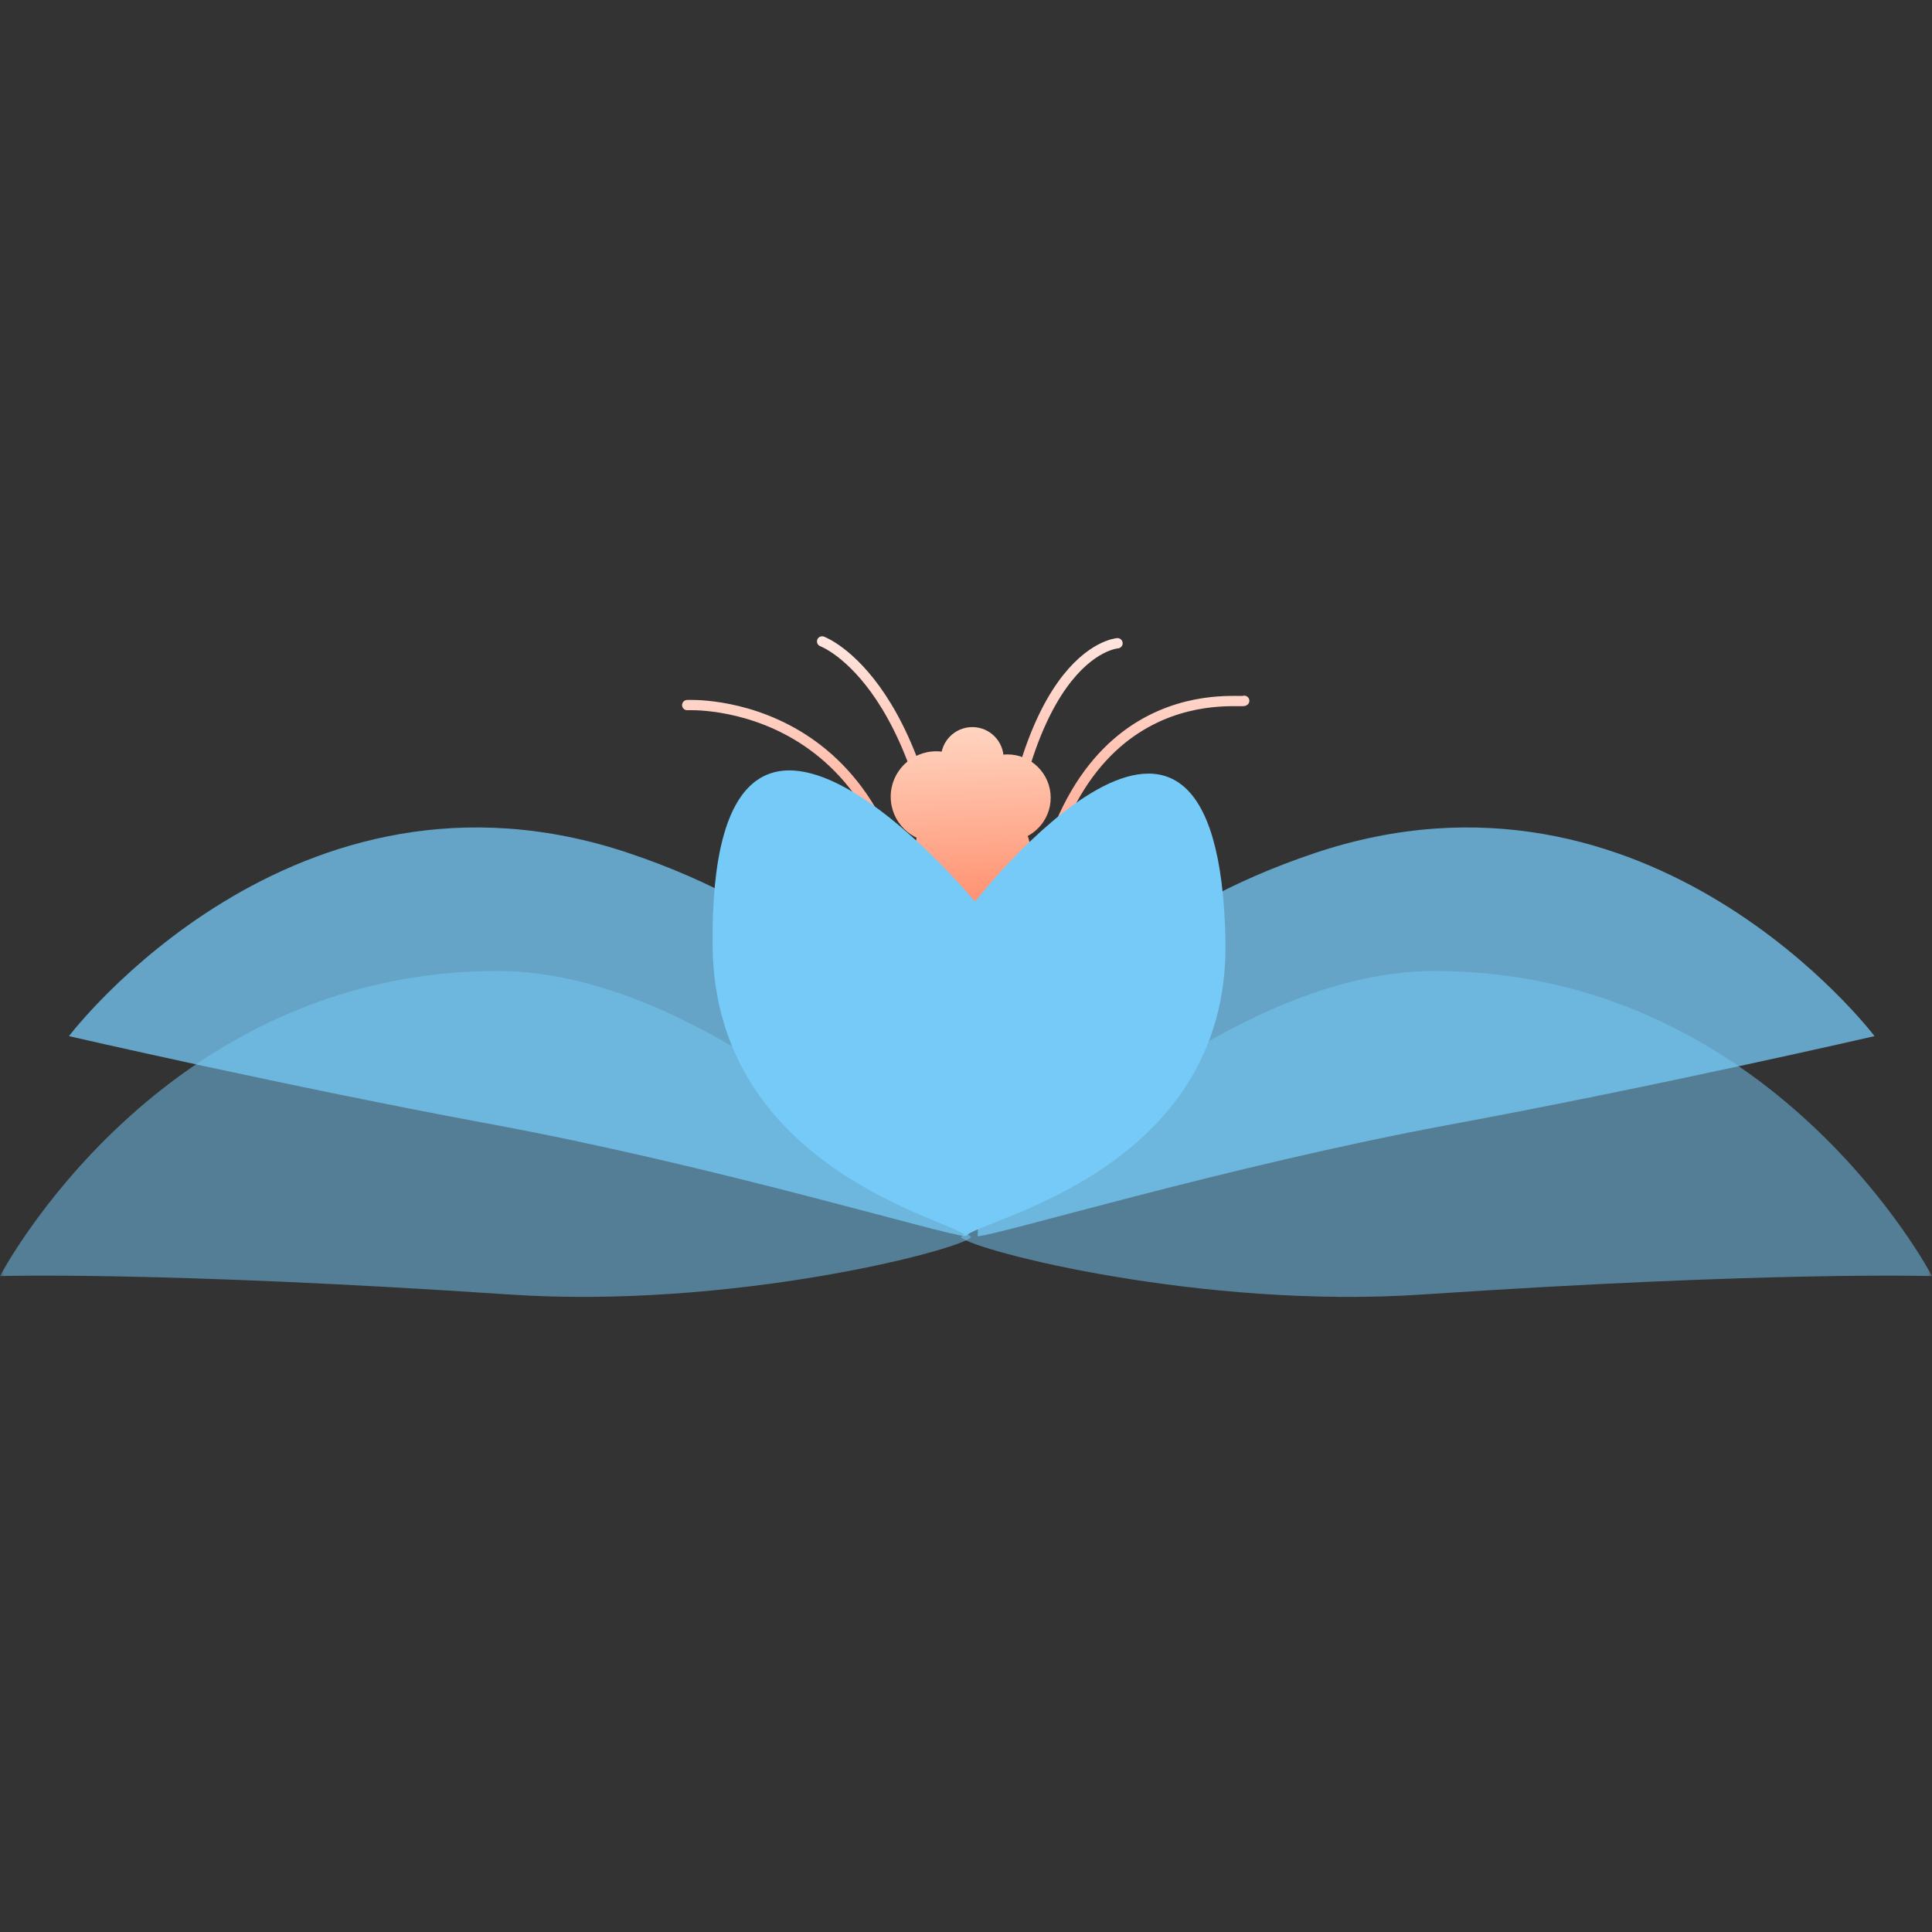
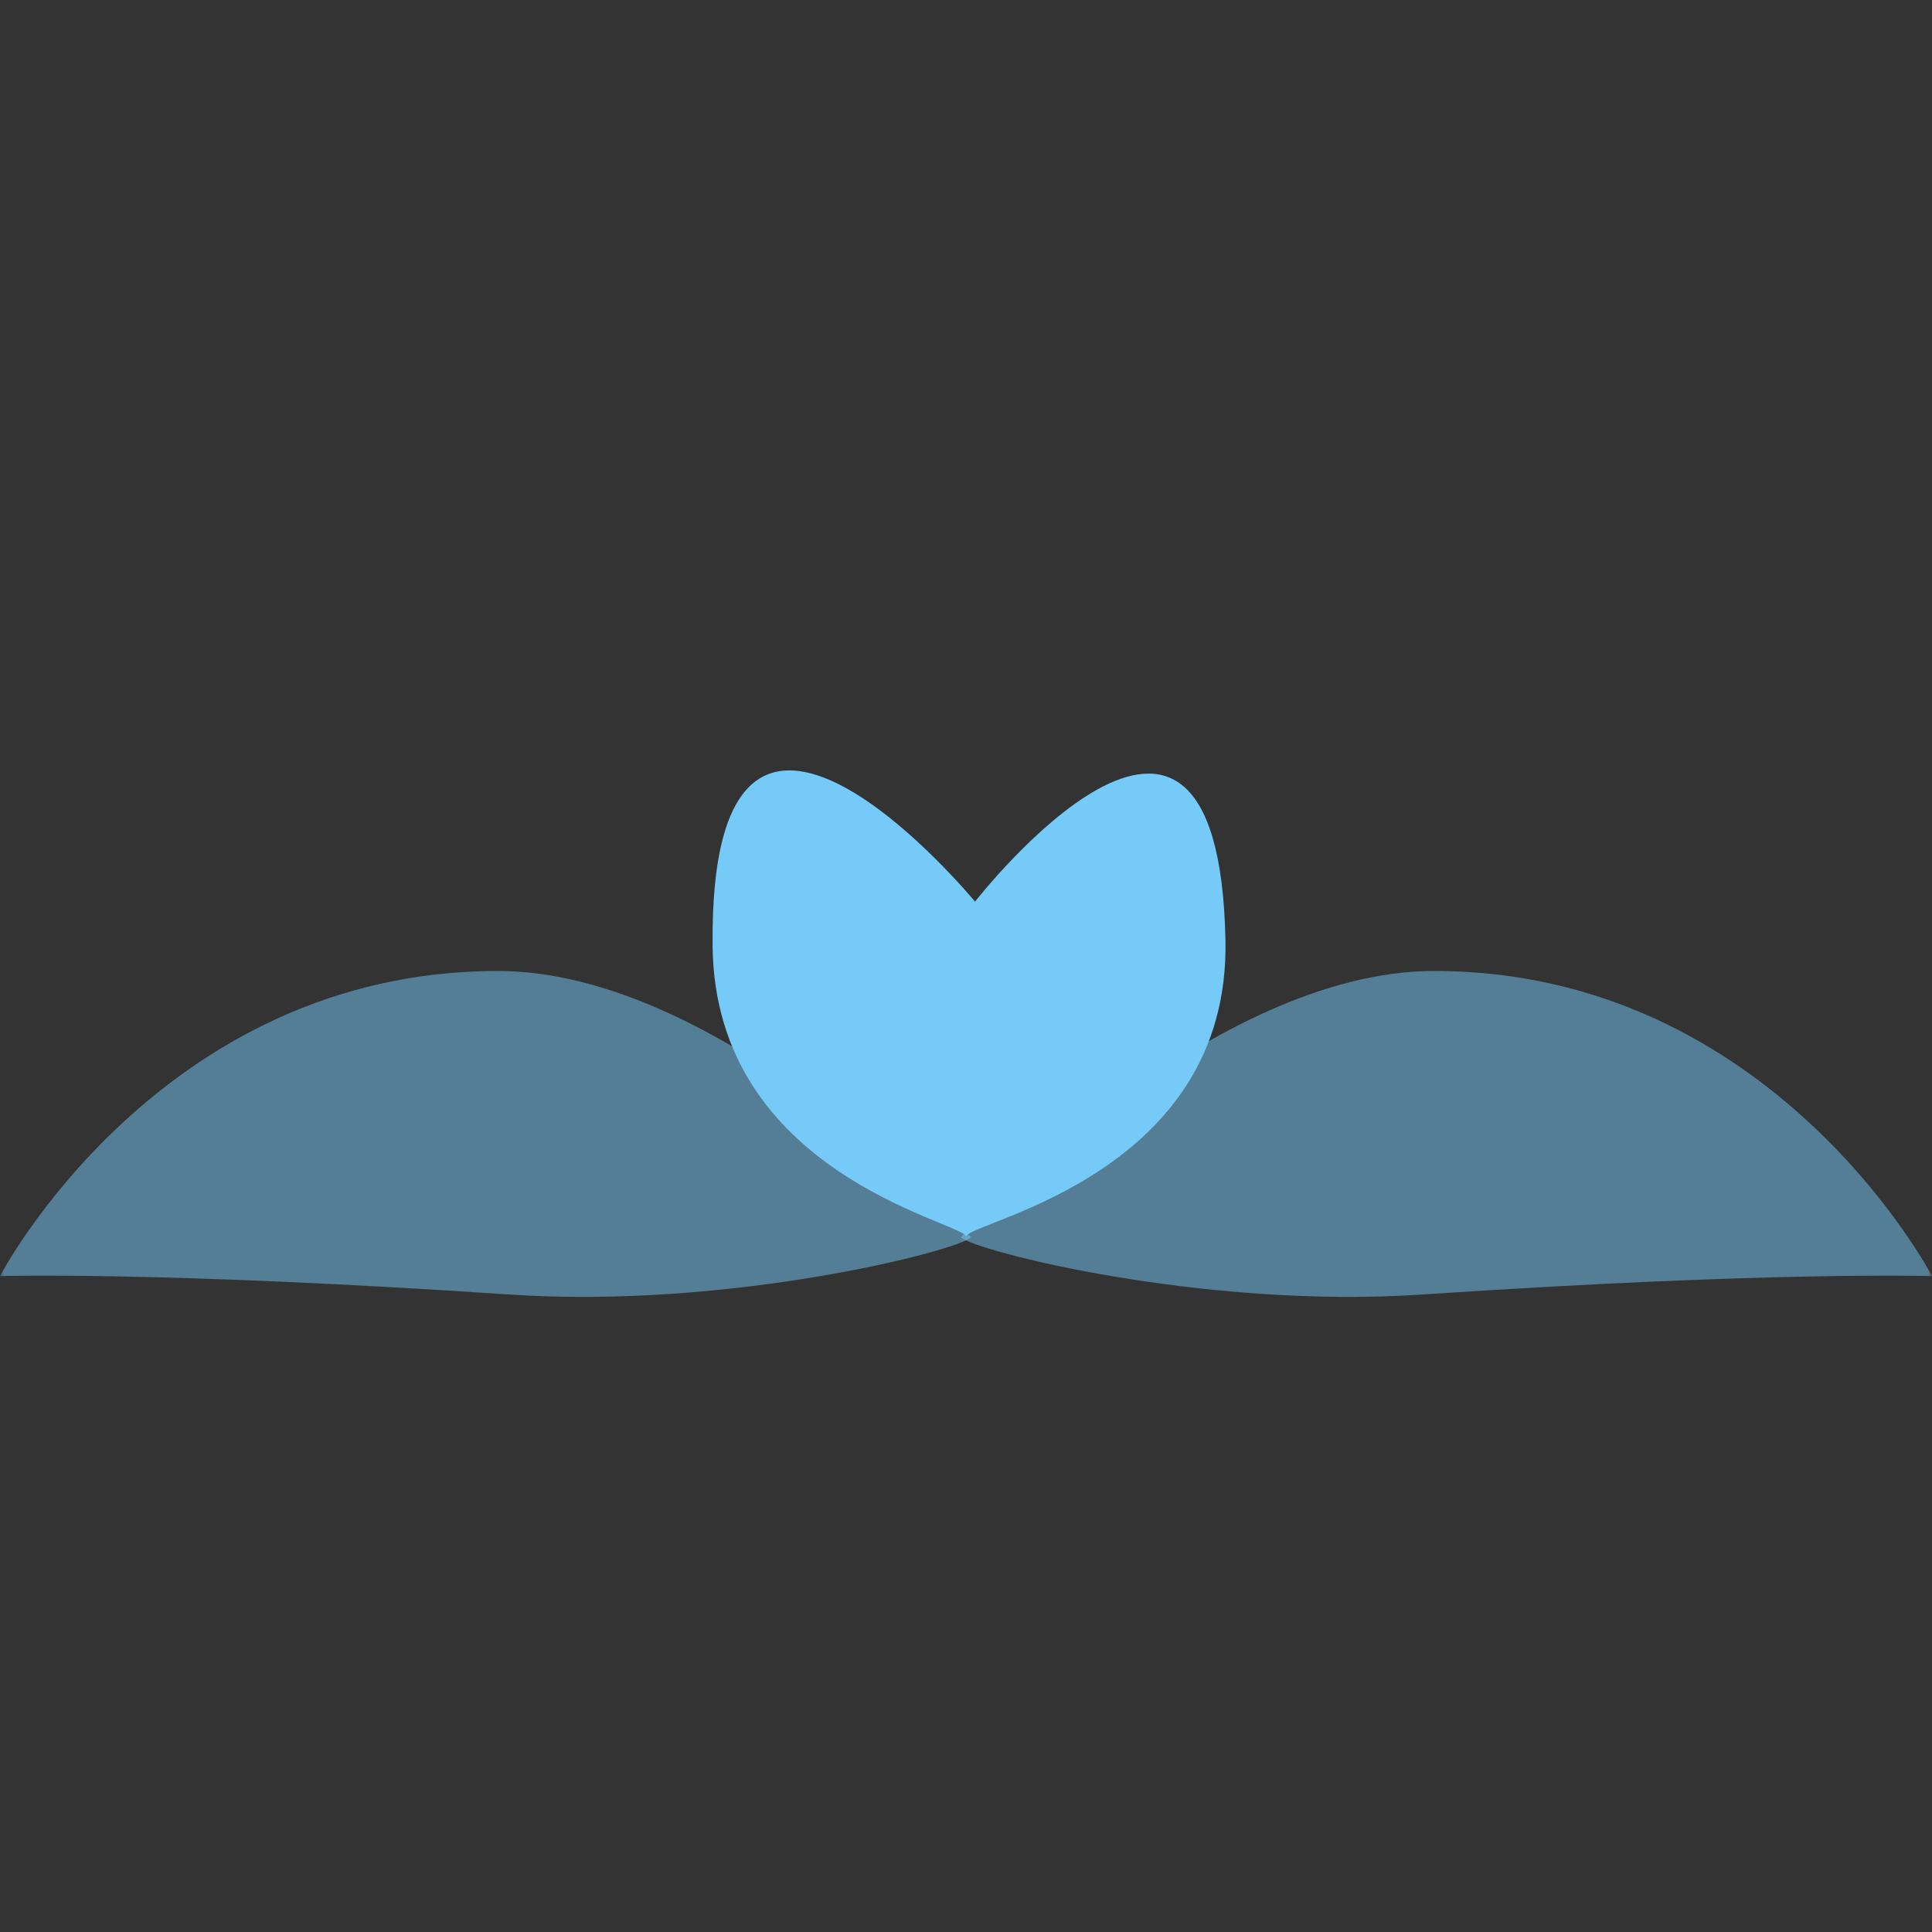
<svg xmlns="http://www.w3.org/2000/svg" width="250" height="250" viewBox="0 0 250 250" fill="none">
  <rect x="0" y="0" width="250" height="250" fill="#333333" stroke="none" />
  <g clip-path="url(#clip0_1_422)">
    <mask id="mask0_1_422" style="mask-type:luminance" maskUnits="userSpaceOnUse" x="0" y="0" width="250" height="250">
-       <path d="M250 0H0V250H250V0Z" fill="white" />
+       <path d="M250 0H0V250H250Z" fill="white" />
    </mask>
    <g mask="url(#mask0_1_422)">
-       <path d="M133.029 127.618C134.996 86.55 160.544 91.136 161.001  90.68M88.926 91.239C88.926 91.239 117.034 89.687 118.405  127.161M106.382 83C106.382 83 121.139 88.363 122.975 124.876M144.606  83.238C144.606 83.238 130.698 84.113 128.916 123.962" stroke="url(#paint0_linear_1_422)" stroke-width="1.33" stroke-linecap="round" />
-       <path d="M125.818 94.086C128.056 94.086 129.868 95.898 129.868  98.137C129.868 100.375 128.056 102.195 125.818 102.195C123.579 102.195  121.759 100.375 121.759 98.137C121.759 95.898 123.579 94.086 125.818  94.086ZM125.818 120.683C128.056 120.683 129.868 122.495 129.868  124.734C129.868 126.972 128.056 128.792 125.818 128.792C123.579 128.792  121.759 126.972 121.759 124.734C121.759 122.495 123.579 120.683 125.818  120.683ZM121.144 97.218C124.391 97.218 127.023 99.85 127.023  103.097C127.023 106.344 124.391 108.975 121.144 108.975C117.897 108.975  115.257 106.344 115.257 103.097C115.257 99.85 117.897 97.218 121.144  97.218ZM124.325 103.884C127.572 103.884 130.204 106.516 130.204  109.763C130.204 113.009 127.572 115.641 124.325 115.641C121.079 115.641  118.447 113.009 118.447 109.763C118.447 106.516 121.079 103.884 124.325  103.884ZM125.121 111.697C128.367 111.697 130.999 114.329 130.999  117.576C130.999 120.823 128.367 123.455 125.121 123.455C121.874 123.455  119.242 120.823 119.242 117.576C119.242 114.329 121.874 111.697 125.121  111.697ZM130.351 97.62C133.442 97.62 135.96 100.129 135.96 103.228C135.96  106.319 133.442 108.836 130.351 108.836C127.261 108.836 124.743 106.319  124.743 103.228C124.743 100.129 127.261 97.62 130.351 97.62ZM127.736  104.532C130.827 104.532 133.344 107.041 133.344 110.14C133.344 113.231  130.827 115.739 127.736 115.739C124.637 115.739 122.128 113.231 122.128  110.14C122.128 107.041 124.637 104.532 127.736 104.532ZM127.22  112.345C130.319 112.345 132.828 114.854 132.828 117.953C132.828 121.044  130.319 123.561 127.22 123.561C124.129 123.561 121.612 121.044 121.612  117.953C121.612 114.854 124.129 112.345 127.22 112.345Z" fill="url(#paint1_linear_1_422)" />
      <g opacity="0.5">
        <path d="M125.675 160.104C123.748 161.899 94.375 169.421 65.933  167.509C20.918 164.484 0 165.122 0 165.122C0 165.122 20.574 125.655  64.385 125.644C93.066 125.637 123.735 158.296 125.675 160.104Z" fill="#75CAF7" />
      </g>
      <g opacity="0.75">
-         <path d="M124.976 159.965C122.274 159.852 92.799 150.885 63.758  145.505C37.078 140.564 8.923 134.075 8.923 134.075C8.923 134.075  37.919 95.736 81.464 110.424C125.009 125.112 124.868 157.314 124.976  159.965Z" fill="#75CAF7" />
-       </g>
+         </g>
      <path d="M125.011 159.956C123.921 157.976 92.52 151.69 92.209  122.449C91.703 74.867 126.168 116.67 126.168 116.67C126.168 116.67  157.674 76.242 158.575 121.696C159.173 151.845 126.133 157.914 125.011  159.956Z" fill="#75CAF7" />
      <g opacity="0.5">
        <path d="M124.325 160.104C126.252 161.899 155.625 169.421 184.067  167.509C229.082 164.484 250 165.122 250 165.122C250 165.122 229.426  125.655 185.615 125.644C156.934 125.637 126.265 158.296 124.325 160.104Z" fill="#75CAF7" />
      </g>
      <g opacity="0.75">
-         <path d="M126.508 159.965C129.21 159.852 158.685 150.885 187.727  145.505C214.407 140.564 242.562 134.075 242.562 134.075C242.562 134.075  213.566 95.736 170.02 110.424C126.475 125.112 126.616 157.314 126.508  159.965Z" fill="#75CAF7" />
-       </g>
+         </g>
    </g>
  </g>
  <defs>
    <linearGradient id="paint0_linear_1_422" x1="127.258" y1="128.896" x2="126.861" y2="71.419" gradientUnits="userSpaceOnUse">
      <stop stop-color="#FF7D58" />
      <stop offset="0.5" stop-color="#FFBEAC" />
      <stop offset="1" stop-color="white" />
    </linearGradient>
    <linearGradient id="paint1_linear_1_422" x1="126.331" y1="123.675" x2="125.112" y2="89.888" gradientUnits="userSpaceOnUse">
      <stop stop-color="#FF7D58" />
      <stop offset="0.5" stop-color="#FFAF94" />
      <stop offset="1" stop-color="#FFE1CF" />
    </linearGradient>
    <clipPath id="clip0_1_422">
      <rect width="250" height="250" fill="white" />
    </clipPath>
  </defs>
</svg>